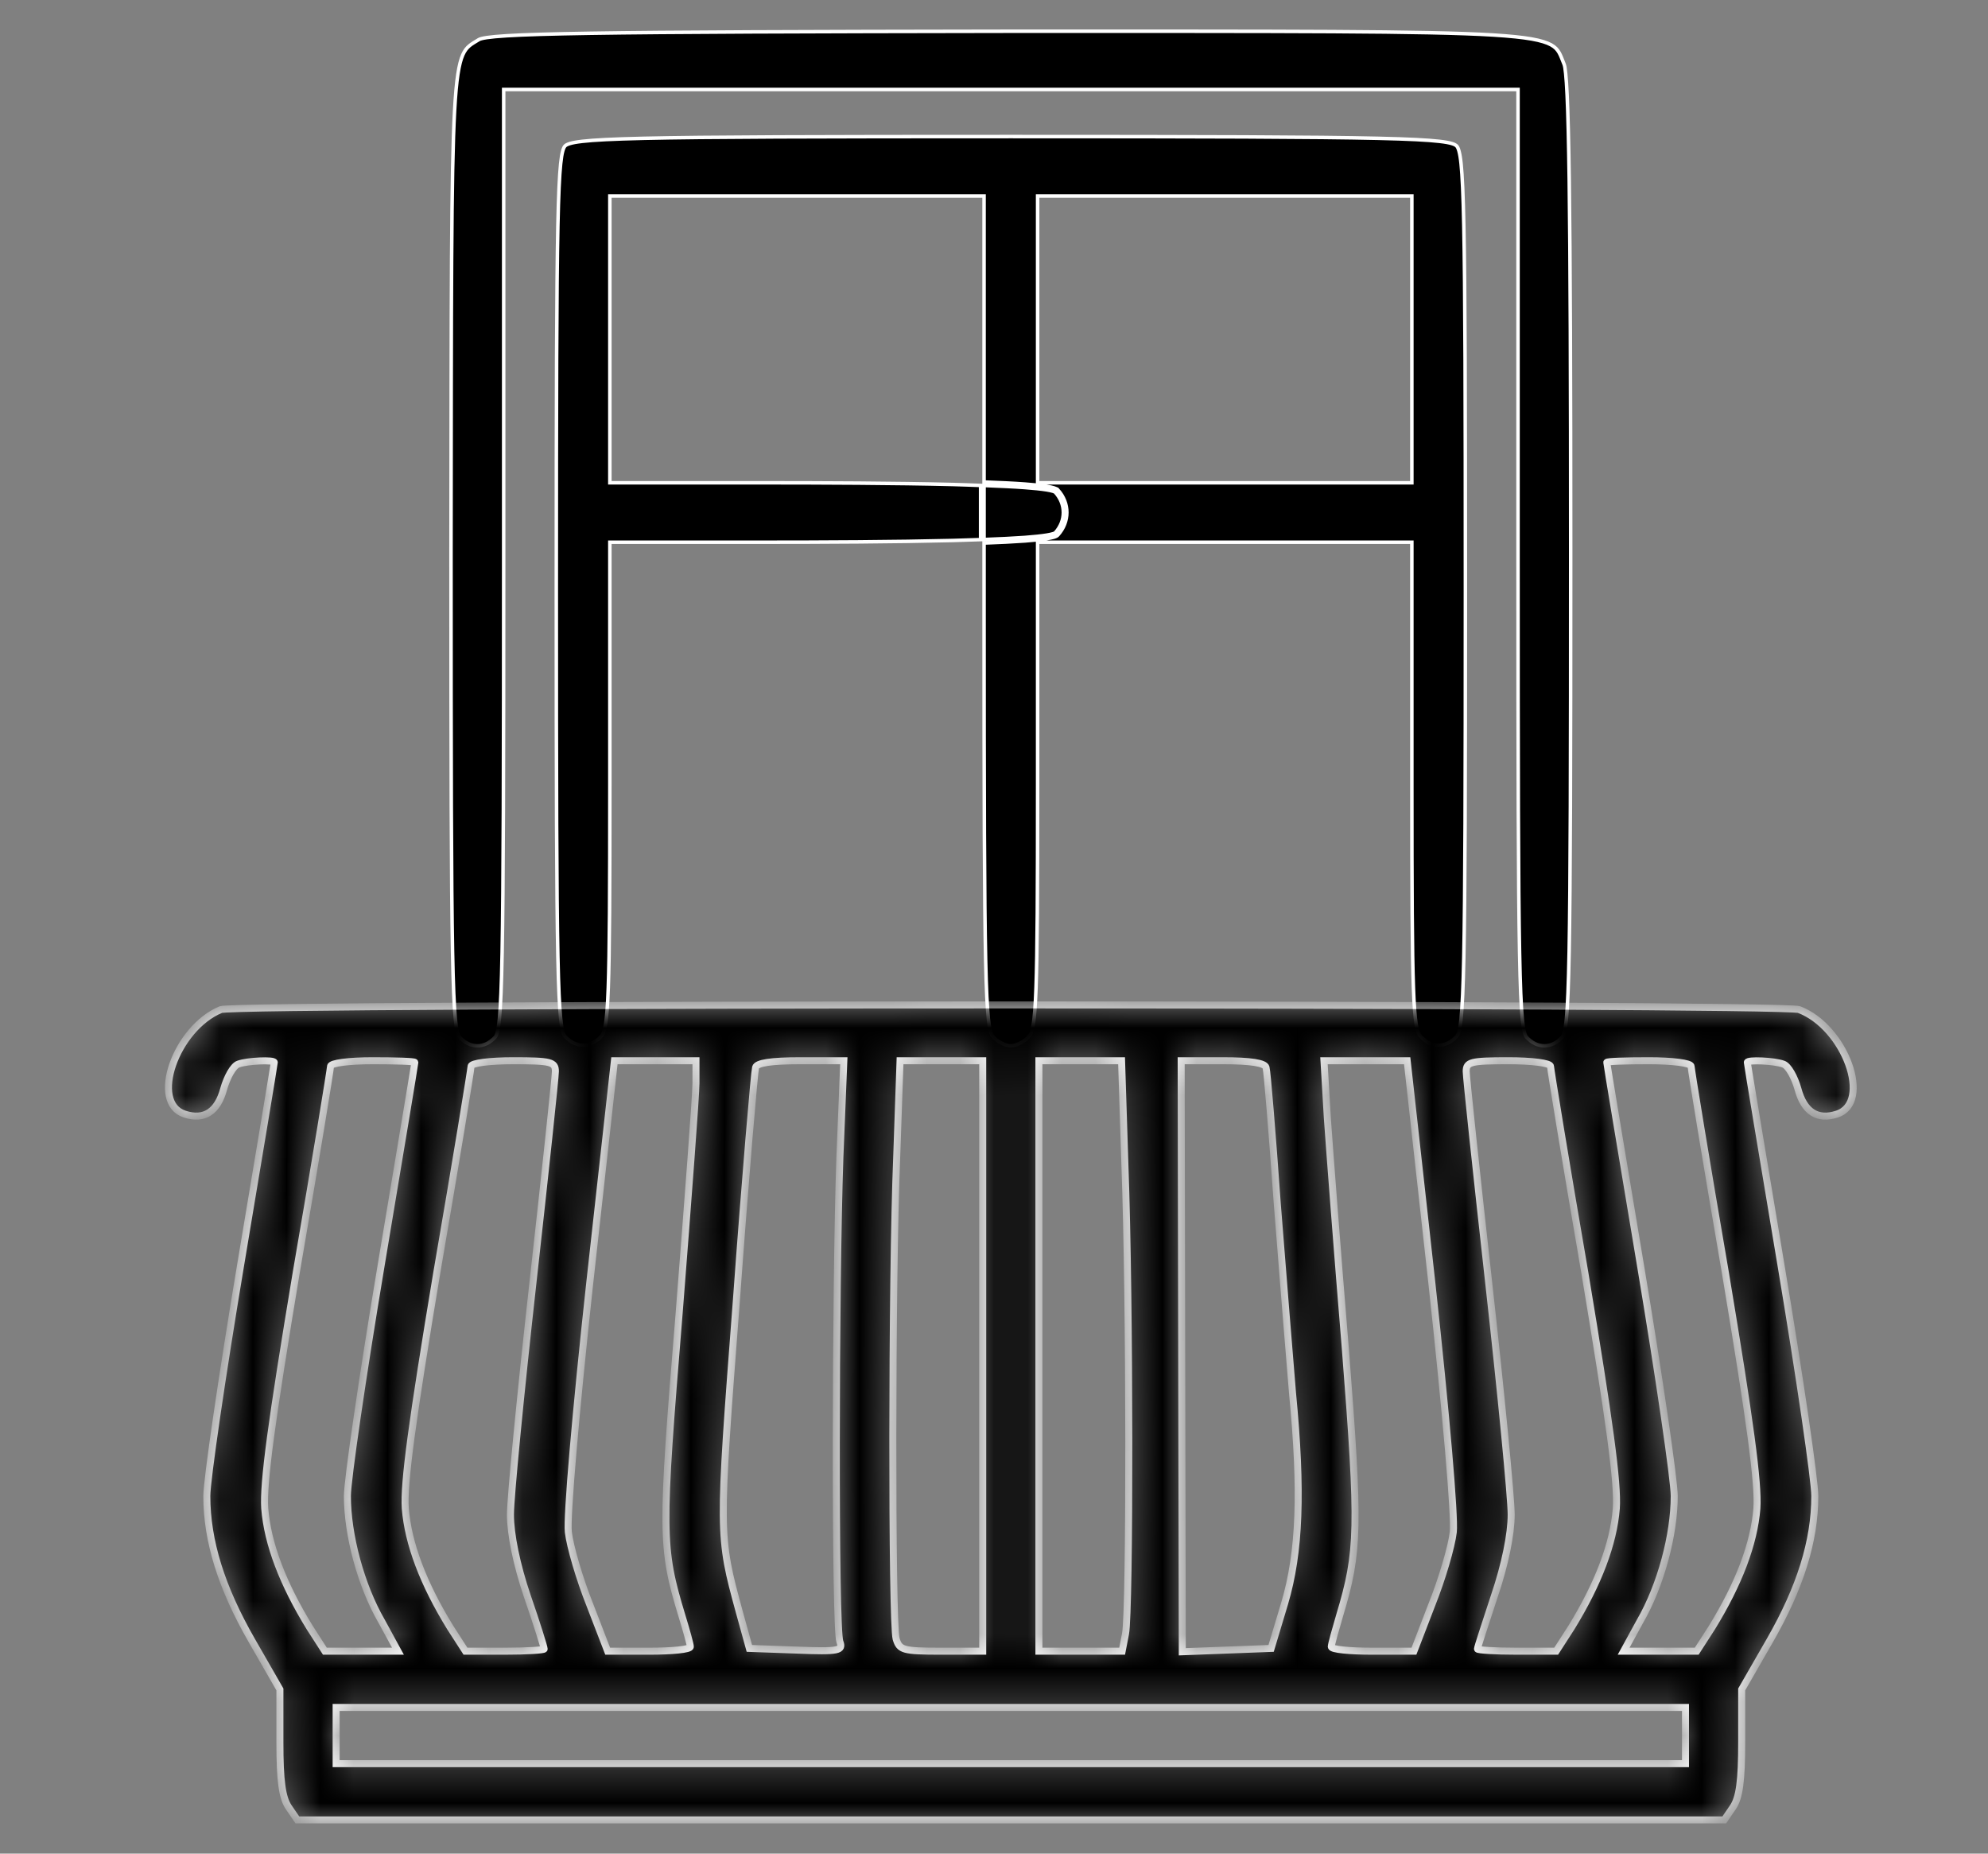
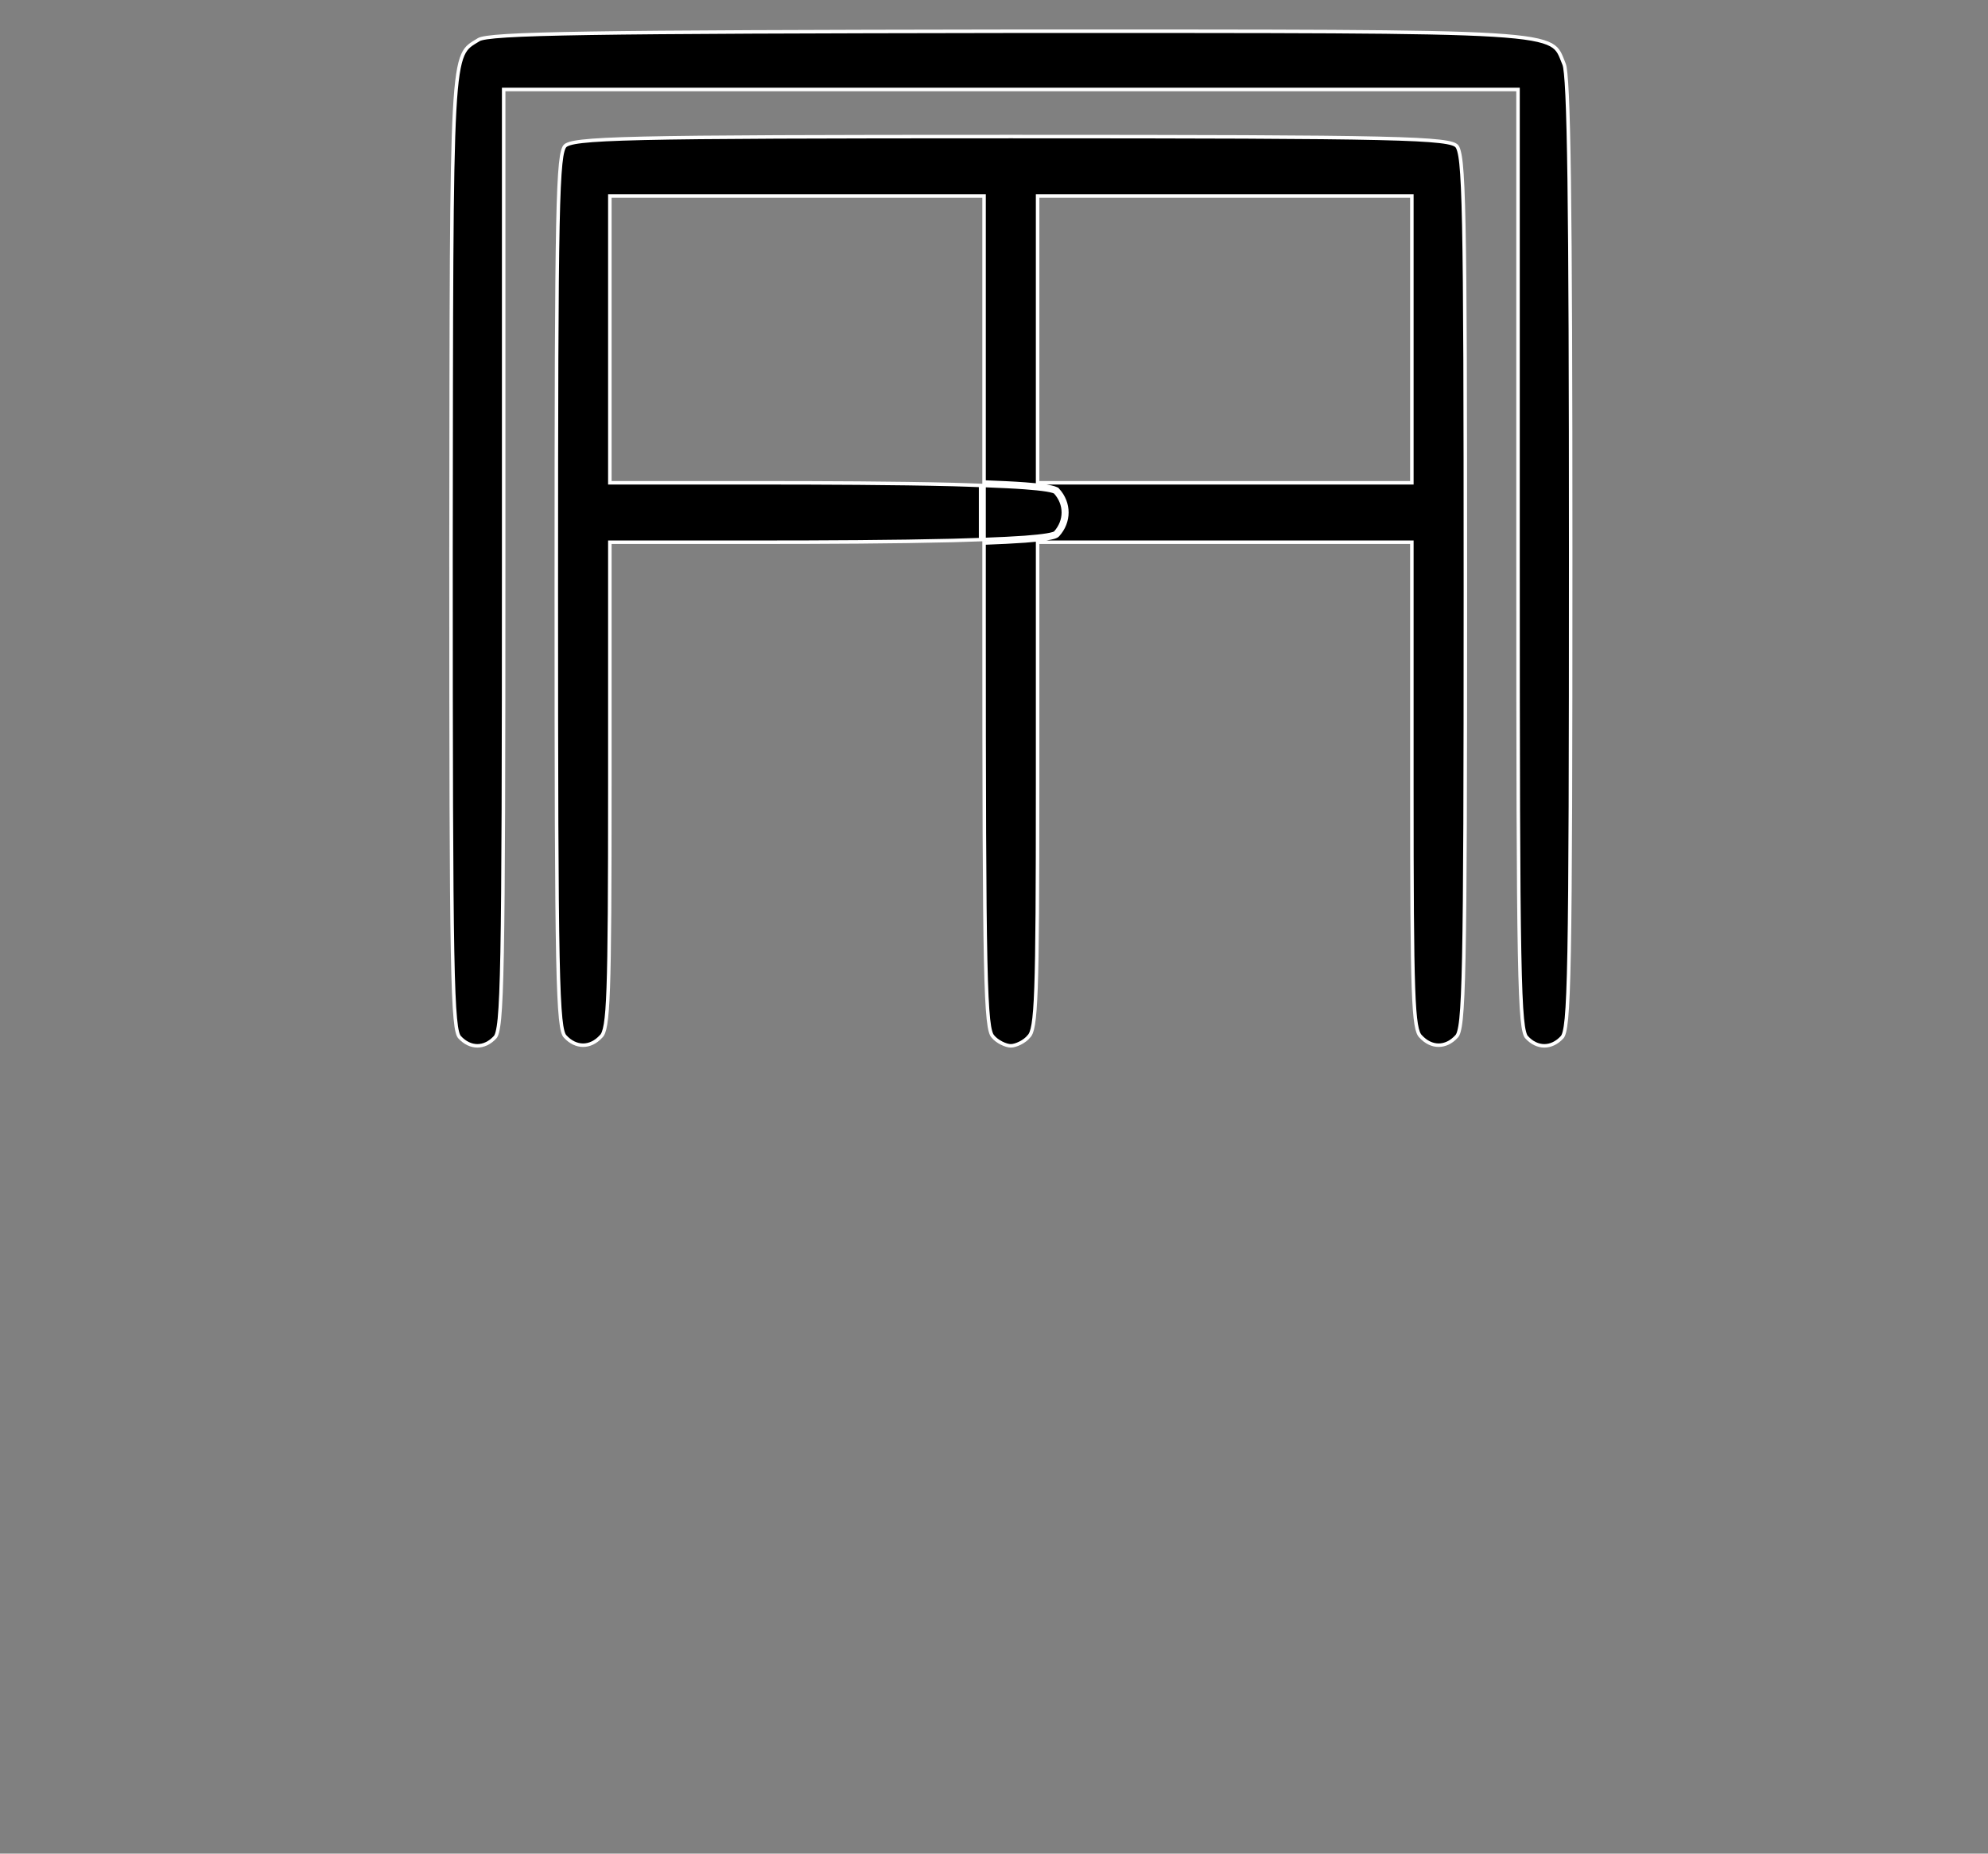
<svg xmlns="http://www.w3.org/2000/svg" width="59" height="55" viewBox="0 0 59 55" fill="none">
  <rect x="0" y="0" width="59" height="55" fill="#808080" stroke="none" />
  <path d="M45.833 31.032C46.017 31.032 46.203 30.948 46.362 30.774C46.382 30.751 46.406 30.708 46.428 30.619C46.45 30.532 46.471 30.404 46.489 30.216C46.524 29.84 46.55 29.23 46.569 28.236C46.606 26.246 46.615 22.721 46.615 16.447C46.615 11.18 46.602 7.626 46.571 5.346C46.555 4.206 46.535 3.384 46.509 2.826C46.496 2.548 46.482 2.335 46.466 2.182C46.458 2.106 46.451 2.044 46.443 1.997C46.434 1.95 46.426 1.92 46.419 1.904L46.418 1.903C46.307 1.634 46.273 1.463 46.032 1.33C45.908 1.263 45.729 1.205 45.455 1.156C45.18 1.108 44.814 1.07 44.32 1.039C42.34 0.918 38.327 0.927 29.967 0.927C23.742 0.936 19.875 0.95 17.526 0.987C16.351 1.005 15.556 1.029 15.036 1.061C14.775 1.077 14.585 1.095 14.45 1.115C14.382 1.125 14.329 1.135 14.289 1.146C14.249 1.157 14.225 1.167 14.211 1.175L14.21 1.176C13.991 1.311 13.846 1.375 13.735 1.628C13.62 1.889 13.543 2.349 13.492 3.276C13.39 5.126 13.393 8.806 13.385 16.391C13.385 22.692 13.393 26.233 13.431 28.229C13.45 29.227 13.476 29.838 13.512 30.215C13.53 30.403 13.549 30.532 13.572 30.619C13.594 30.708 13.618 30.751 13.639 30.774C13.797 30.947 13.983 31.031 14.166 31.032C14.35 31.032 14.536 30.948 14.695 30.774C14.716 30.751 14.739 30.708 14.761 30.62C14.783 30.533 14.804 30.407 14.822 30.221C14.857 29.849 14.883 29.246 14.902 28.263C14.939 26.297 14.948 22.812 14.948 16.612V2.655H45.052V16.612C45.052 22.812 45.06 26.297 45.098 28.263C45.117 29.246 45.142 29.849 45.178 30.221C45.196 30.407 45.216 30.533 45.239 30.62C45.261 30.708 45.284 30.751 45.305 30.774C45.463 30.948 45.65 31.032 45.833 31.032Z" fill="black" stroke="white" stroke-width="0.104" />
  <path d="M30 31.032C30.074 31.031 30.175 31.002 30.277 30.95C30.378 30.899 30.473 30.829 30.535 30.752V30.751L30.538 30.748C30.586 30.7 30.63 30.608 30.666 30.389C30.702 30.171 30.728 29.835 30.747 29.309C30.785 28.257 30.794 26.451 30.794 23.313V16.089H41.901V23.313C41.901 26.451 41.91 28.257 41.948 29.309C41.967 29.835 41.993 30.171 42.029 30.389C42.065 30.608 42.11 30.7 42.158 30.748L42.159 30.749C42.32 30.927 42.51 31.013 42.696 31.013C42.882 31.013 43.071 30.927 43.232 30.749C43.254 30.725 43.278 30.683 43.3 30.6C43.323 30.516 43.344 30.396 43.362 30.22C43.398 29.869 43.424 29.304 43.443 28.386C43.481 26.549 43.49 23.304 43.49 17.541C43.49 11.779 43.481 8.534 43.443 6.698C43.424 5.779 43.398 5.214 43.362 4.863C43.344 4.687 43.323 4.567 43.3 4.484C43.278 4.4 43.254 4.357 43.232 4.333C43.211 4.311 43.173 4.285 43.093 4.261C43.013 4.236 42.895 4.214 42.722 4.194C42.375 4.154 41.813 4.125 40.894 4.104C39.056 4.062 35.798 4.052 30 4.052C24.203 4.052 20.945 4.062 19.107 4.104C18.188 4.125 17.625 4.154 17.278 4.194C17.105 4.214 16.988 4.236 16.908 4.261C16.828 4.286 16.789 4.31 16.768 4.333C16.746 4.357 16.722 4.4 16.7 4.484C16.677 4.567 16.657 4.687 16.639 4.863C16.603 5.214 16.576 5.779 16.557 6.698C16.519 8.534 16.51 11.779 16.51 17.541C16.51 23.304 16.519 26.549 16.557 28.386C16.576 29.304 16.603 29.869 16.639 30.22C16.657 30.396 16.677 30.516 16.7 30.6C16.722 30.683 16.746 30.725 16.768 30.749C16.929 30.927 17.119 31.013 17.305 31.013C17.491 31.013 17.68 30.927 17.841 30.749L17.843 30.748C17.891 30.7 17.935 30.608 17.971 30.389C18.007 30.171 18.033 29.835 18.052 29.309C18.09 28.257 18.099 26.451 18.099 23.313V16.089H22.535C24.423 16.089 26.572 16.079 28.278 16.037C28.566 16.03 28.842 16.02 29.102 16.011V14.404C28.842 14.395 28.566 14.383 28.278 14.376C26.572 14.334 24.423 14.325 22.535 14.325H18.099V5.816H29.205V14.302C29.672 14.319 30.084 14.338 30.42 14.363C30.692 14.383 30.915 14.406 31.078 14.433C31.159 14.446 31.226 14.46 31.278 14.476C31.303 14.484 31.327 14.492 31.346 14.501C31.364 14.51 31.381 14.522 31.395 14.537L31.396 14.536C31.752 14.93 31.751 15.484 31.395 15.877C31.381 15.892 31.364 15.904 31.346 15.912C31.327 15.922 31.303 15.93 31.278 15.938C31.226 15.953 31.159 15.967 31.078 15.981C30.915 16.007 30.692 16.031 30.42 16.051C30.084 16.076 29.672 16.095 29.205 16.113V18.177C29.205 23.649 29.214 26.735 29.252 28.486C29.271 29.361 29.298 29.901 29.334 30.238C29.352 30.406 29.372 30.522 29.395 30.603C29.417 30.683 29.441 30.725 29.463 30.749L29.465 30.752C29.527 30.829 29.622 30.899 29.723 30.95C29.825 31.002 29.927 31.032 30 31.032ZM30.794 5.816H41.901V14.325H30.794V5.816ZM29.205 16.008C29.67 15.991 30.079 15.971 30.413 15.947C30.683 15.926 30.903 15.904 31.061 15.878C31.14 15.865 31.202 15.852 31.247 15.838C31.27 15.831 31.288 15.825 31.3 15.819C31.306 15.816 31.31 15.814 31.313 15.812L31.318 15.807C31.638 15.453 31.638 14.96 31.318 14.607L31.313 14.602C31.31 14.6 31.306 14.598 31.3 14.595C31.288 14.589 31.27 14.582 31.247 14.575C31.202 14.562 31.14 14.548 31.061 14.535C30.903 14.51 30.683 14.487 30.413 14.467C30.079 14.442 29.67 14.424 29.205 14.406V16.008Z" fill="black" stroke="white" stroke-width="0.104" />
  <mask id="path-3-inside-1_8213_872" fill="white">
-     <path d="M6.555 29.956C5.22 30.506 4.436 32.726 5.487 33.059C6.055 33.243 6.455 32.993 6.639 32.309C6.739 31.958 6.922 31.624 7.073 31.574C7.34 31.474 8.14 31.441 8.14 31.524C8.14 31.558 7.69 34.261 7.139 37.548C6.589 40.835 6.138 43.922 6.138 44.389C6.138 45.724 6.572 47.109 7.473 48.677L8.307 50.129V51.697C8.307 52.832 8.374 53.349 8.574 53.633L8.825 54H29.999H51.173L51.423 53.633C51.624 53.349 51.69 52.832 51.69 51.697V50.129L52.525 48.677C53.426 47.109 53.86 45.724 53.86 44.389C53.86 43.922 53.409 40.835 52.858 37.548C52.308 34.261 51.857 31.558 51.857 31.524C51.857 31.441 52.658 31.474 52.925 31.574C53.075 31.624 53.259 31.958 53.359 32.309C53.542 32.993 53.943 33.243 54.51 33.059C55.578 32.726 54.761 30.473 53.392 29.956C52.908 29.772 7.006 29.772 6.555 29.956ZM12.312 31.524C12.312 31.558 11.861 34.261 11.311 37.548C10.76 40.835 10.31 43.922 10.31 44.389C10.31 45.54 10.71 47.042 11.328 48.11L11.811 48.994H10.727H9.642L9.192 48.294C8.391 46.992 7.94 45.807 7.857 44.756C7.807 44.005 8.057 42.17 8.791 37.765C9.359 34.478 9.809 31.724 9.809 31.641C9.809 31.541 10.376 31.474 11.06 31.474C11.745 31.474 12.312 31.491 12.312 31.524ZM16.483 31.791C16.483 31.958 16.183 34.778 15.816 38.065C15.449 41.352 15.149 44.439 15.149 44.94C15.149 45.524 15.332 46.425 15.649 47.359C15.933 48.177 16.15 48.877 16.15 48.928C16.15 48.961 15.632 48.994 14.982 48.994H13.814L13.363 48.294C12.562 46.992 12.112 45.807 12.028 44.756C11.978 44.005 12.229 42.17 12.963 37.765C13.53 34.478 13.98 31.724 13.98 31.641C13.98 31.541 14.548 31.474 15.232 31.474C16.35 31.474 16.483 31.508 16.483 31.791ZM20.655 32.142C20.655 32.492 20.421 35.579 20.154 38.983C19.62 45.49 19.62 45.907 20.238 47.943C20.371 48.377 20.488 48.794 20.488 48.861C20.488 48.944 19.937 48.994 19.27 48.994H18.035L17.501 47.609C17.201 46.858 16.917 45.891 16.867 45.457C16.817 45.006 17.084 41.903 17.501 38.082L18.235 31.474H19.437H20.655V32.142ZM24.926 34.344C24.793 38.132 24.776 48.343 24.926 48.711C25.026 48.978 24.91 49.011 23.642 48.961L22.24 48.911L21.94 47.826C21.322 45.557 21.322 45.54 21.856 38.566C22.123 34.895 22.39 31.791 22.424 31.674C22.457 31.541 22.874 31.474 23.758 31.474H25.043L24.926 34.344ZM29.165 40.234V48.994H27.93C26.795 48.994 26.695 48.961 26.595 48.627C26.462 48.11 26.462 37.948 26.612 34.344L26.712 31.474H27.947H29.165V40.234ZM33.386 34.594C33.536 38.582 33.536 47.793 33.403 48.477L33.303 48.994H32.068H30.833V40.234V31.474H32.051H33.286L33.386 34.594ZM37.574 31.674C37.608 31.791 37.758 33.61 37.908 35.729C38.075 37.831 38.275 40.351 38.358 41.319C38.642 44.255 38.575 46.058 38.125 47.576L37.724 48.911L36.406 48.961L35.088 49.011L35.071 40.234L35.055 31.474H36.289C37.124 31.474 37.541 31.541 37.574 31.674ZM42.496 38.082C42.914 41.903 43.181 45.006 43.131 45.457C43.081 45.891 42.797 46.858 42.496 47.609L41.963 48.994H40.728C40.06 48.994 39.51 48.944 39.51 48.861C39.51 48.794 39.627 48.377 39.76 47.926C40.327 46.041 40.344 45.34 39.927 40.017C39.693 37.197 39.46 34.127 39.393 33.176L39.293 31.474H40.528H41.762L42.496 38.082ZM46.017 31.641C46.017 31.724 46.468 34.478 47.035 37.765C47.769 42.17 48.02 44.005 47.969 44.756C47.886 45.807 47.435 46.992 46.635 48.294L46.184 48.994H45.016C44.365 48.994 43.848 48.961 43.848 48.928C43.848 48.877 44.082 48.177 44.349 47.359C44.666 46.425 44.849 45.524 44.849 44.94C44.849 44.439 44.549 41.352 44.182 38.065C43.815 34.778 43.514 31.958 43.514 31.791C43.514 31.508 43.648 31.474 44.766 31.474C45.45 31.474 46.017 31.541 46.017 31.641ZM50.189 31.641C50.189 31.724 50.639 34.478 51.206 37.765C51.941 42.17 52.191 44.005 52.141 44.756C52.057 45.807 51.607 46.992 50.806 48.294L50.355 48.994H49.271H48.186L48.67 48.11C49.288 47.042 49.688 45.54 49.688 44.389C49.688 43.922 49.238 40.835 48.687 37.548C48.136 34.261 47.686 31.558 47.686 31.524C47.686 31.491 48.253 31.474 48.937 31.474C49.621 31.474 50.189 31.541 50.189 31.641ZM50.022 51.497V52.331H29.999H9.976V51.497V50.663H29.999H50.022V51.497Z" />
-   </mask>
-   <path d="M6.555 29.956C5.22 30.506 4.436 32.726 5.487 33.059C6.055 33.243 6.455 32.993 6.639 32.309C6.739 31.958 6.922 31.624 7.073 31.574C7.34 31.474 8.14 31.441 8.14 31.524C8.14 31.558 7.69 34.261 7.139 37.548C6.589 40.835 6.138 43.922 6.138 44.389C6.138 45.724 6.572 47.109 7.473 48.677L8.307 50.129V51.697C8.307 52.832 8.374 53.349 8.574 53.633L8.825 54H29.999H51.173L51.423 53.633C51.624 53.349 51.69 52.832 51.69 51.697V50.129L52.525 48.677C53.426 47.109 53.86 45.724 53.86 44.389C53.86 43.922 53.409 40.835 52.858 37.548C52.308 34.261 51.857 31.558 51.857 31.524C51.857 31.441 52.658 31.474 52.925 31.574C53.075 31.624 53.259 31.958 53.359 32.309C53.542 32.993 53.943 33.243 54.51 33.059C55.578 32.726 54.761 30.473 53.392 29.956C52.908 29.772 7.006 29.772 6.555 29.956ZM12.312 31.524C12.312 31.558 11.861 34.261 11.311 37.548C10.76 40.835 10.31 43.922 10.31 44.389C10.31 45.54 10.71 47.042 11.328 48.11L11.811 48.994H10.727H9.642L9.192 48.294C8.391 46.992 7.94 45.807 7.857 44.756C7.807 44.005 8.057 42.17 8.791 37.765C9.359 34.478 9.809 31.724 9.809 31.641C9.809 31.541 10.376 31.474 11.06 31.474C11.745 31.474 12.312 31.491 12.312 31.524ZM16.483 31.791C16.483 31.958 16.183 34.778 15.816 38.065C15.449 41.352 15.149 44.439 15.149 44.94C15.149 45.524 15.332 46.425 15.649 47.359C15.933 48.177 16.15 48.877 16.15 48.928C16.15 48.961 15.632 48.994 14.982 48.994H13.814L13.363 48.294C12.562 46.992 12.112 45.807 12.028 44.756C11.978 44.005 12.229 42.17 12.963 37.765C13.53 34.478 13.98 31.724 13.98 31.641C13.98 31.541 14.548 31.474 15.232 31.474C16.35 31.474 16.483 31.508 16.483 31.791ZM20.655 32.142C20.655 32.492 20.421 35.579 20.154 38.983C19.62 45.49 19.62 45.907 20.238 47.943C20.371 48.377 20.488 48.794 20.488 48.861C20.488 48.944 19.937 48.994 19.27 48.994H18.035L17.501 47.609C17.201 46.858 16.917 45.891 16.867 45.457C16.817 45.006 17.084 41.903 17.501 38.082L18.235 31.474H19.437H20.655V32.142ZM24.926 34.344C24.793 38.132 24.776 48.343 24.926 48.711C25.026 48.978 24.91 49.011 23.642 48.961L22.24 48.911L21.94 47.826C21.322 45.557 21.322 45.54 21.856 38.566C22.123 34.895 22.39 31.791 22.424 31.674C22.457 31.541 22.874 31.474 23.758 31.474H25.043L24.926 34.344ZM29.165 40.234V48.994H27.93C26.795 48.994 26.695 48.961 26.595 48.627C26.462 48.11 26.462 37.948 26.612 34.344L26.712 31.474H27.947H29.165V40.234ZM33.386 34.594C33.536 38.582 33.536 47.793 33.403 48.477L33.303 48.994H32.068H30.833V40.234V31.474H32.051H33.286L33.386 34.594ZM37.574 31.674C37.608 31.791 37.758 33.61 37.908 35.729C38.075 37.831 38.275 40.351 38.358 41.319C38.642 44.255 38.575 46.058 38.125 47.576L37.724 48.911L36.406 48.961L35.088 49.011L35.071 40.234L35.055 31.474H36.289C37.124 31.474 37.541 31.541 37.574 31.674ZM42.496 38.082C42.914 41.903 43.181 45.006 43.131 45.457C43.081 45.891 42.797 46.858 42.496 47.609L41.963 48.994H40.728C40.06 48.994 39.51 48.944 39.51 48.861C39.51 48.794 39.627 48.377 39.76 47.926C40.327 46.041 40.344 45.34 39.927 40.017C39.693 37.197 39.46 34.127 39.393 33.176L39.293 31.474H40.528H41.762L42.496 38.082ZM46.017 31.641C46.017 31.724 46.468 34.478 47.035 37.765C47.769 42.17 48.02 44.005 47.969 44.756C47.886 45.807 47.435 46.992 46.635 48.294L46.184 48.994H45.016C44.365 48.994 43.848 48.961 43.848 48.928C43.848 48.877 44.082 48.177 44.349 47.359C44.666 46.425 44.849 45.524 44.849 44.94C44.849 44.439 44.549 41.352 44.182 38.065C43.815 34.778 43.514 31.958 43.514 31.791C43.514 31.508 43.648 31.474 44.766 31.474C45.45 31.474 46.017 31.541 46.017 31.641ZM50.189 31.641C50.189 31.724 50.639 34.478 51.206 37.765C51.941 42.17 52.191 44.005 52.141 44.756C52.057 45.807 51.607 46.992 50.806 48.294L50.355 48.994H49.271H48.186L48.67 48.11C49.288 47.042 49.688 45.54 49.688 44.389C49.688 43.922 49.238 40.835 48.687 37.548C48.136 34.261 47.686 31.558 47.686 31.524C47.686 31.491 48.253 31.474 48.937 31.474C49.621 31.474 50.189 31.541 50.189 31.641ZM50.022 51.497V52.331H29.999H9.976V51.497V50.663H29.999H50.022V51.497Z" fill="black" stroke="white" stroke-width="0.208" mask="url(#path-3-inside-1_8213_872)" />
+     </mask>
</svg>